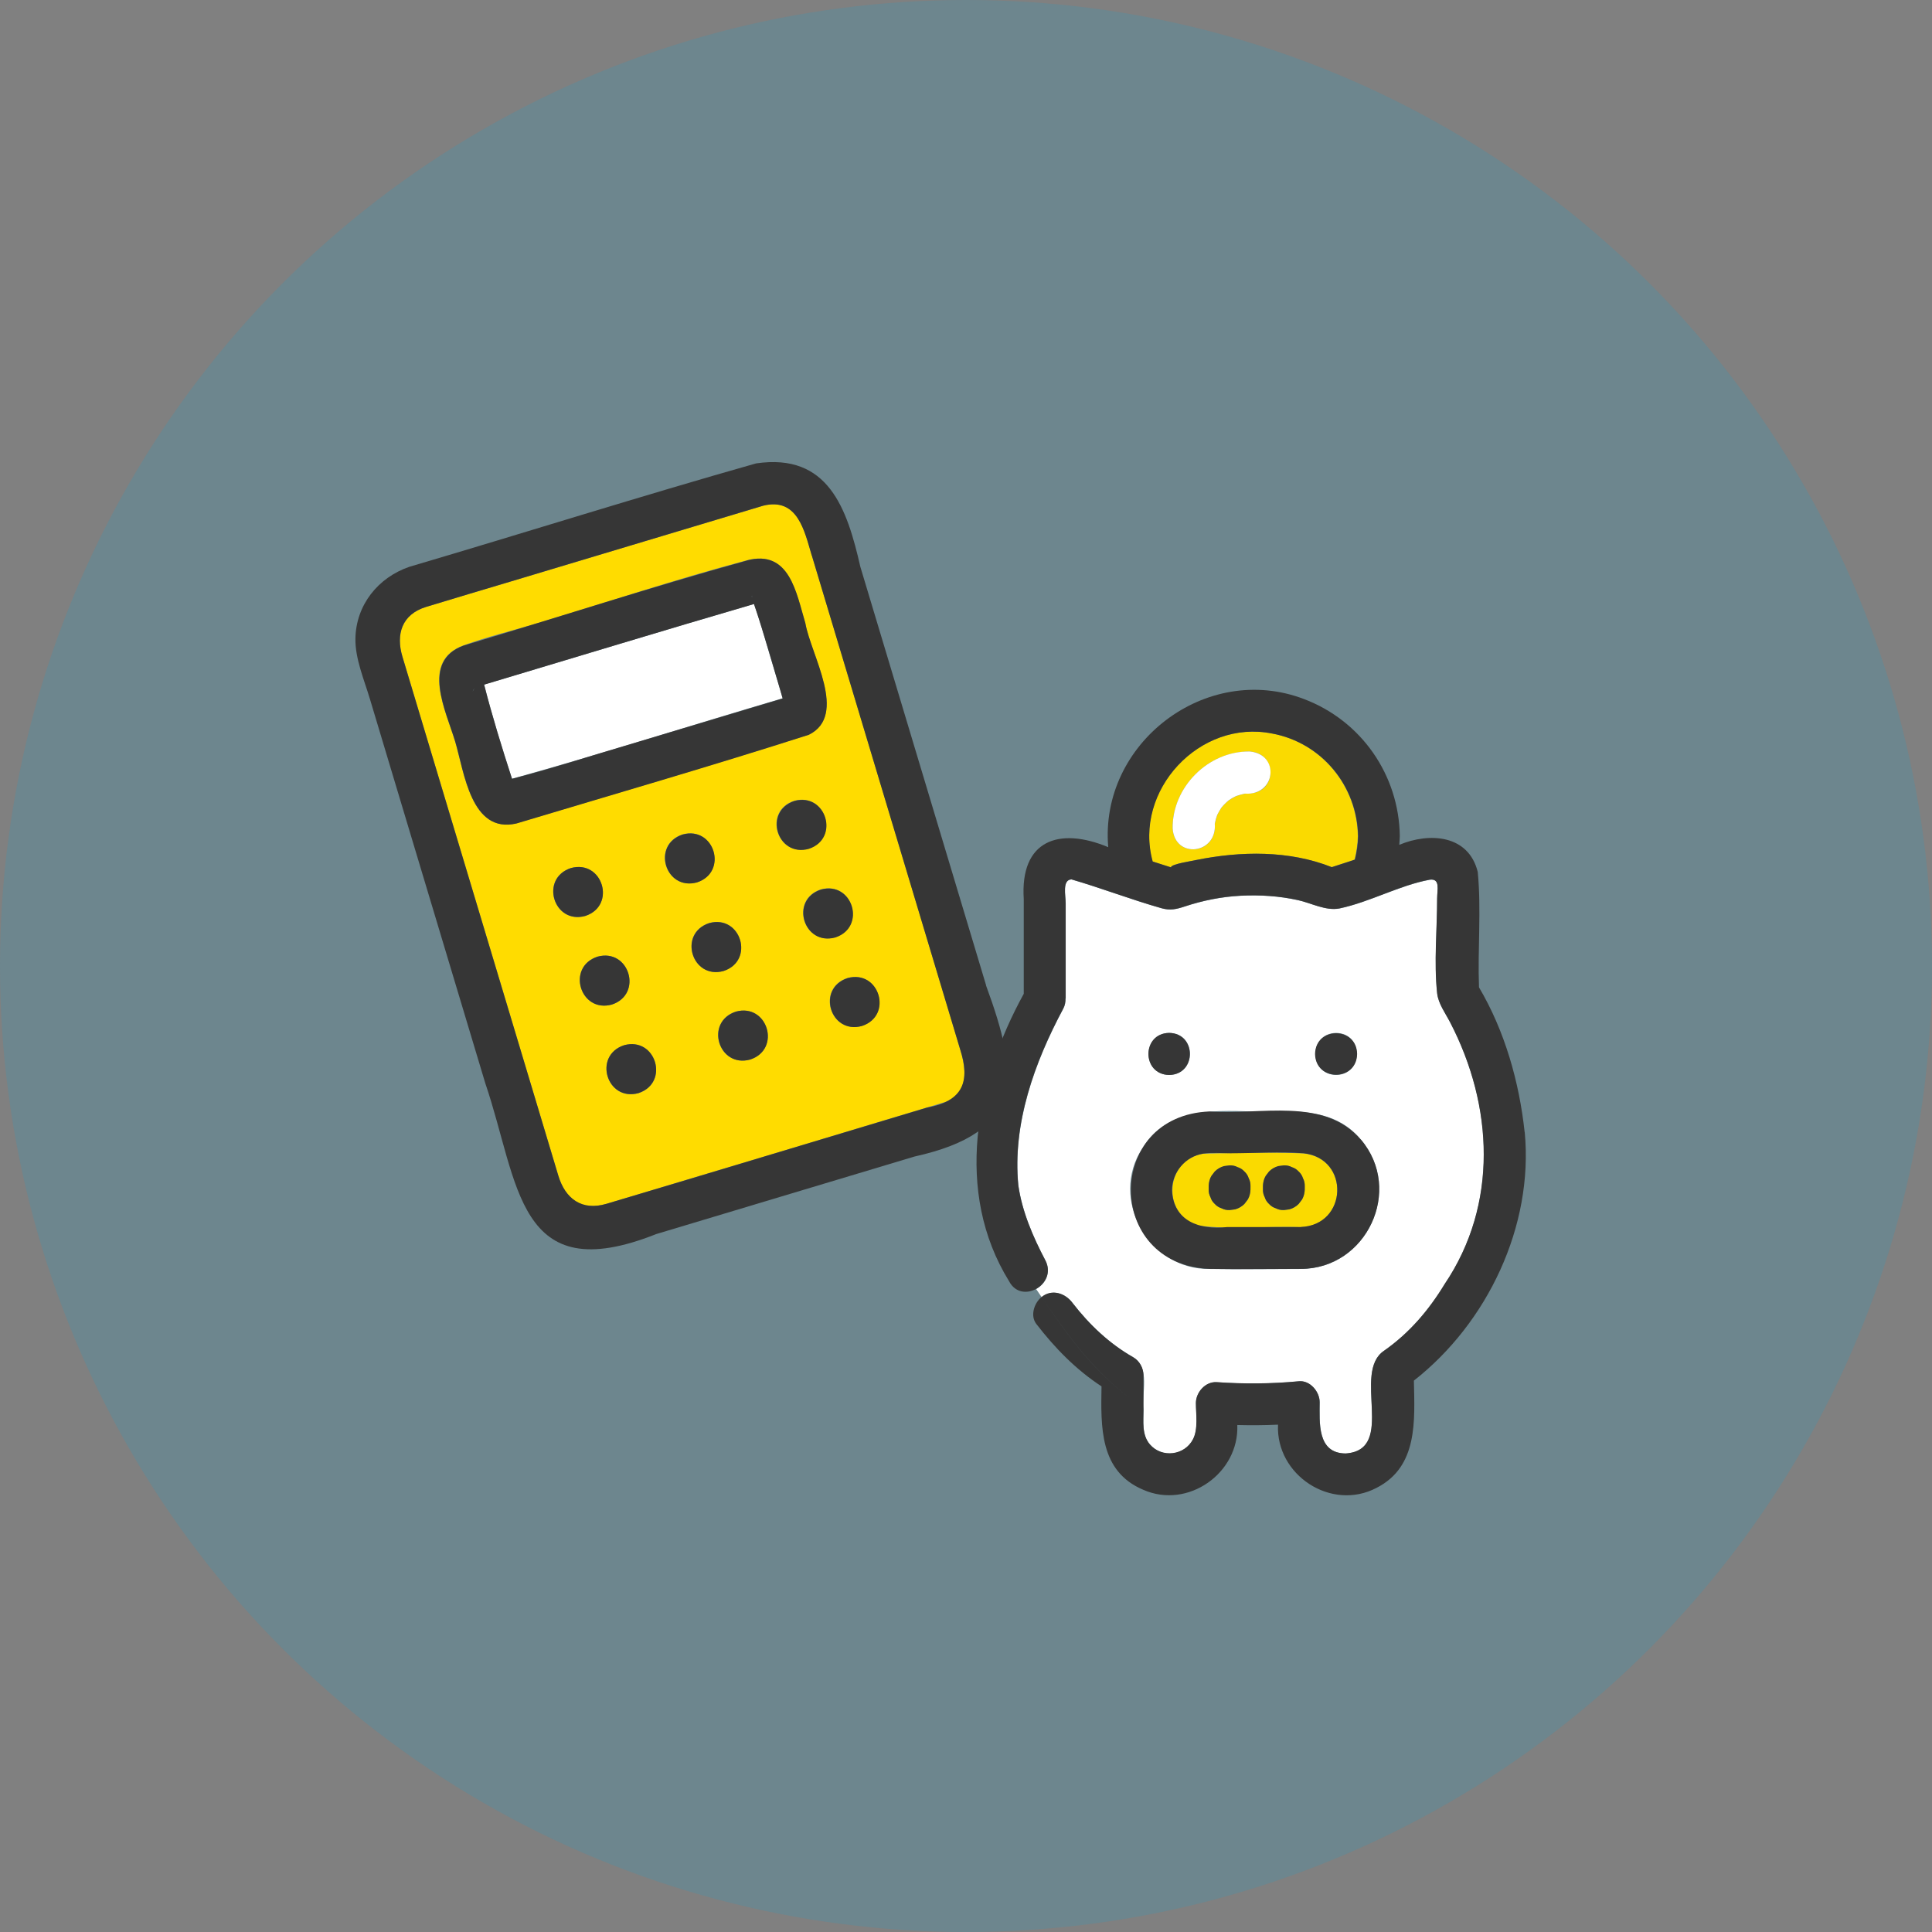
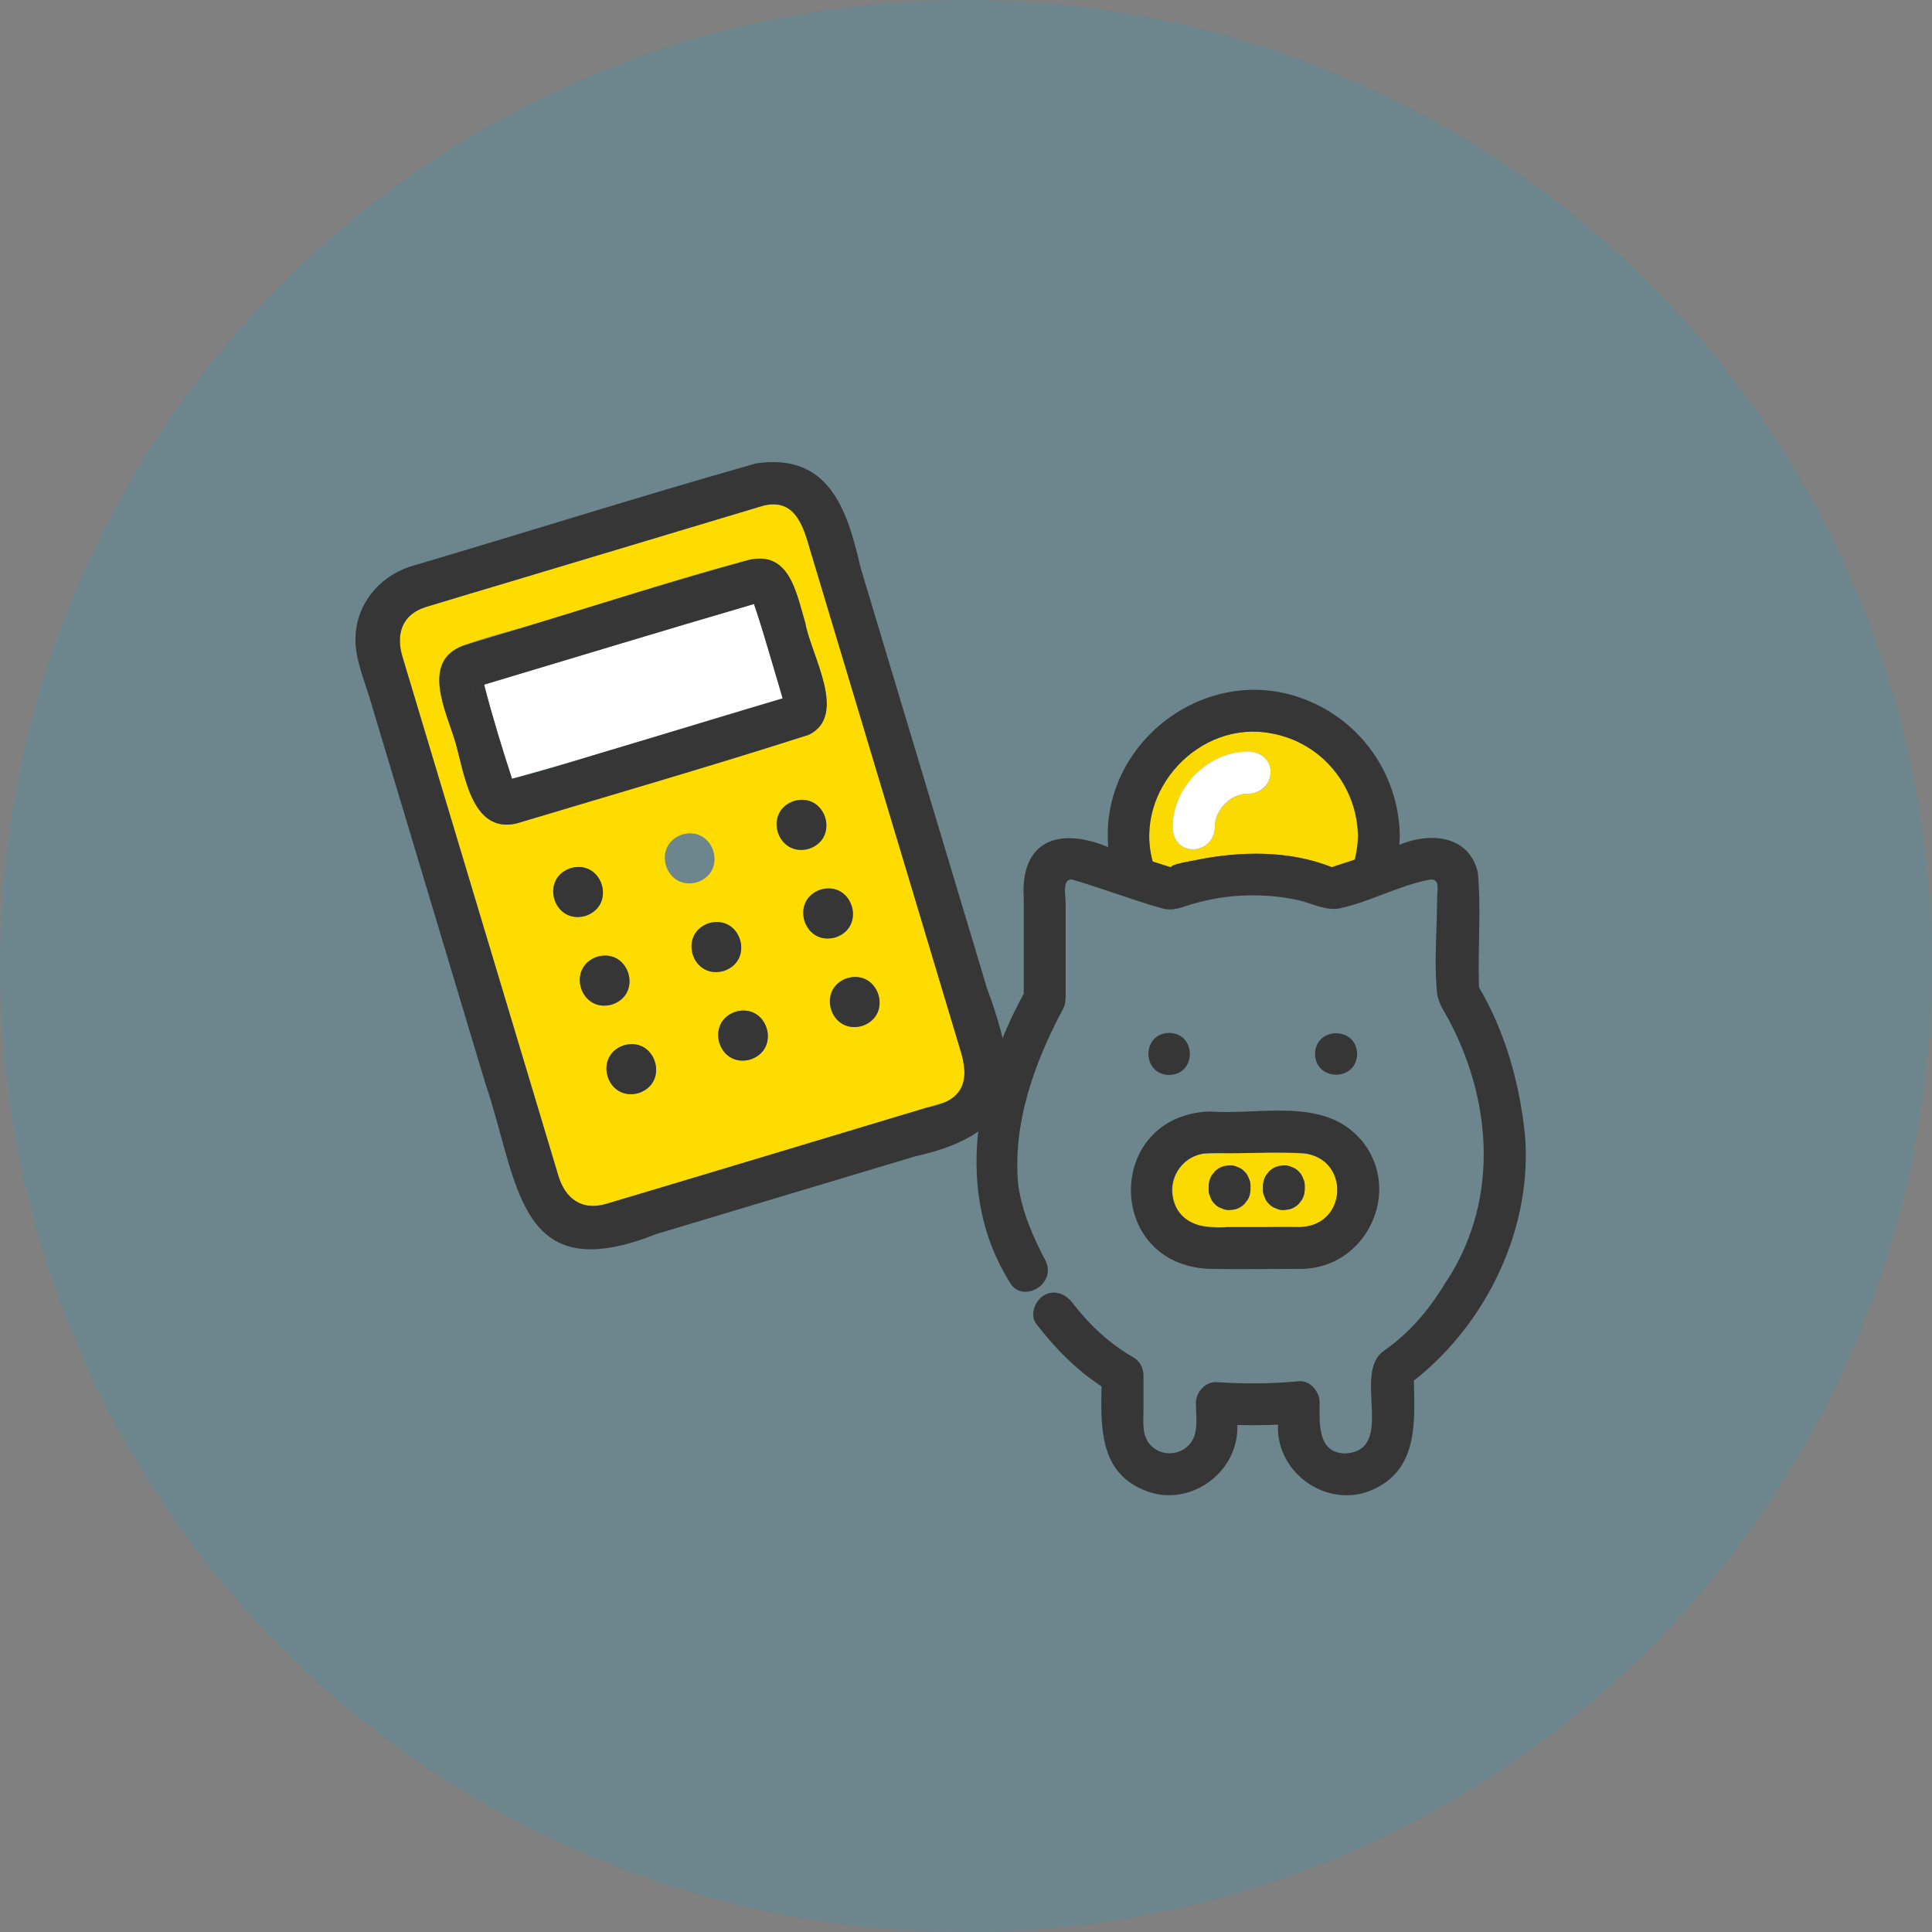
<svg xmlns="http://www.w3.org/2000/svg" id="_レイヤー_2" viewBox="0 0 215.42 215.42">
  <rect x="0" y="0" width="215.42" height="215.42" fill="#808080" stroke="none" />
  <defs>
    <style>.cls-1{fill:#fada00;}.cls-2{fill:#fff;}.cls-3{fill:#ffdc00;}.cls-4{fill:#ffb464;}.cls-5{fill:#363636;}.cls-6{fill:#00ace0;opacity:.15;}</style>
  </defs>
  <g id="background">
    <circle class="cls-6" cx="107.71" cy="107.71" r="107.71" />
  </g>
  <g id="design">
    <path class="cls-3" d="m85.08,56.39c-9.36,2.81-18.72,5.62-28.08,8.43-3.16.95-6.33,1.88-9.49,2.85-2.71.83-3.38,3.06-2.64,5.55,4.99,16.6,9.97,33.2,14.96,49.8.81,2.69,1.61,5.37,2.42,8.06s2.62,3.96,5.36,3.15c12.63-3.78,25.28-7.57,37.89-11.39,2.58-1.16,2.21-3.68,1.55-5.87-1.68-5.61-3.37-11.22-5.05-16.83-3.83-12.74-7.65-25.48-11.48-38.21-.81-2.71-1.56-6.52-5.43-5.55Zm-13.89,65.5c-3.55.97-5.1-4.2-1.6-5.34,3.55-.97,5.1,4.2,1.6,5.34Zm-2.97-9.88c-3.55.97-5.1-4.2-1.6-5.34,3.55-.97,5.1,4.2,1.6,5.34Zm-2.97-9.88c-3.55.97-5.1-4.2-1.6-5.34,3.55-.97,5.1,4.2,1.6,5.34Zm18.39,16.01c-3.55.97-5.1-4.2-1.6-5.34,3.55-.97,5.1,4.2,1.6,5.34Zm-2.97-9.88c-3.55.97-5.1-4.2-1.6-5.34,3.55-.97,5.1,4.2,1.6,5.34Zm-2.97-9.88c-3.55.97-5.1-4.2-1.6-5.34,3.55-.97,5.1,4.2,1.6,5.34Zm18.39,16.01c-3.55.97-5.1-4.2-1.6-5.34,3.55-.97,5.1,4.2,1.6,5.34Zm-2.97-9.88c-3.55.97-5.1-4.2-1.6-5.34,3.55-.97,5.1,4.2,1.6,5.34Zm-2.97-9.88c-3.55.97-5.1-4.2-1.6-5.34,3.55-.97,5.1,4.2,1.6,5.34Zm-.37-25.17c.62,3.53,4.79,10.29.39,12.45-10.79,3.45-21.74,6.63-32.6,9.89-5.08,1.18-5.81-5.72-6.83-9.13s-3.88-8.96.94-10.71c2.67-.97,5.49-1.65,8.2-2.46,7.78-2.34,15.53-4.94,23.38-7.02,4.77-1.26,5.51,3.63,6.52,6.99Z" />
    <path class="cls-5" d="m109.95,109.86c-3.24-10.77-6.47-21.55-9.71-32.32-1.44-4.78-2.87-9.56-4.31-14.34-1.48-6.5-3.57-12.72-11.63-11.53-12.92,3.66-25.77,7.73-38.66,11.53-3.49,1.2-5.95,4.26-6.01,8.01-.04,2.23.99,4.63,1.62,6.74,1.2,4.01,2.41,8.02,3.61,12.03,3.08,10.27,6.17,20.53,9.25,30.8,3.79,11.12,3.48,23.01,19.06,16.82,9.59-2.88,19.19-5.76,28.78-8.64,12.25-2.72,11.78-8.79,7.99-19.09Zm-19.43-47.92c5.51,18.35,11.02,36.69,16.53,55.04,1.17,3.56.33,5.81-3.66,6.51-11.93,3.57-23.84,7.19-35.78,10.74-2.74.81-4.59-.59-5.36-3.15-.81-2.69-1.61-5.37-2.42-8.06-4.99-16.6-9.97-33.2-14.96-49.8-.75-2.49-.07-4.72,2.64-5.55,3.16-.97,6.33-1.9,9.49-2.85,9.36-2.81,18.72-5.62,28.08-8.43,3.87-.97,4.62,2.84,5.43,5.55Z" />
    <path class="cls-2" d="m52.93,76.71c-.2.24-.39.67,0,0h0Z" />
    <path class="cls-2" d="m86.31,74.61c-.77-2.43-1.37-4.86-2.24-7.27-10.04,2.94-20.06,5.99-30.09,8.99.92,3.59,1.97,6.98,3.11,10.5,10.12-2.8,20.1-6.01,30.17-8.97-.28-1.1-.64-2.17-.96-3.26Z" />
    <path class="cls-2" d="m83.86,66.59c0-.07-.02-.15,0-.19-.03.08-.02.14,0,.19Z" />
    <path class="cls-5" d="m83.29,62.5c-10.58,2.93-21.07,6.33-31.59,9.48-4.81,1.75-1.95,7.33-.94,10.71s1.75,10.31,6.83,9.13c10.86-3.26,21.81-6.43,32.6-9.89,4.41-2.18.22-8.9-.39-12.45-1.01-3.36-1.75-8.25-6.52-6.99Zm-30.36,14.22c-.39.67-.2.24,0,0h0Zm17.34,6.26c-4.41,1.29-8.72,2.71-13.18,3.86-1.14-3.52-2.19-6.91-3.11-10.5,10.03-3,20.04-6.06,30.09-8.99,1.18,3.49,2.15,7,3.2,10.53-5.67,1.7-11.33,3.4-17,5.1Zm13.58-16.57s0,.12,0,.19c-.03-.05-.04-.11,0-.19Z" />
    <path class="cls-5" d="m63.66,96.79c-3.5,1.15-1.94,6.31,1.6,5.34,3.5-1.15,1.94-6.31-1.6-5.34Z" />
    <path class="cls-5" d="m66.62,106.67c-3.5,1.15-1.94,6.31,1.6,5.34,3.5-1.15,1.94-6.31-1.6-5.34Z" />
    <path class="cls-5" d="m69.59,116.54c-3.5,1.15-1.94,6.31,1.6,5.34,3.5-1.15,1.94-6.31-1.6-5.34Z" />
-     <path class="cls-5" d="m76.12,93.05c-3.5,1.15-1.94,6.31,1.6,5.34,3.5-1.15,1.94-6.31-1.6-5.34Z" />
    <path class="cls-5" d="m79.08,102.93c-3.5,1.15-1.94,6.31,1.6,5.34,3.5-1.15,1.94-6.31-1.6-5.34Z" />
    <path class="cls-5" d="m82.05,112.8c-3.5,1.15-1.94,6.31,1.6,5.34,3.5-1.15,1.94-6.31-1.6-5.34Z" />
    <path class="cls-5" d="m88.58,89.31c-3.5,1.15-1.94,6.31,1.6,5.34,3.5-1.15,1.94-6.31-1.6-5.34Z" />
    <path class="cls-5" d="m91.54,99.19c-3.5,1.15-1.94,6.31,1.6,5.34,3.5-1.15,1.94-6.31-1.6-5.34Z" />
    <path class="cls-5" d="m94.51,109.06c-3.5,1.15-1.94,6.31,1.6,5.34,3.5-1.15,1.94-6.31-1.6-5.34Z" />
-     <path class="cls-2" d="m119.59,145.28c1.87,2.42,4.1,4.54,6.77,6.06,1.93,1.23.91,3.94,1.15,5.85,0,1.32-.22,2.81.72,3.88,1.34,1.55,3.87,1.23,4.8-.59.59-1.14.32-2.79.32-4.03s1.07-2.42,2.33-2.33c2.99.21,6.15.19,9.14-.1,1.26-.12,2.33,1.16,2.33,2.33,0,2.23-.32,5.72,2.92,5.72,5.68-.41.63-9.04,4.27-11.46,2.81-1.97,4.97-4.5,6.75-7.43,6-8.92,5.43-19.86.62-29.16-.53-1.04-1.33-2.09-1.46-3.27-.37-3.44,0-7.12,0-10.58,0-.93.38-2.23-.81-2.08-3.42.63-6.67,2.49-10.09,3.21-1.53.29-3.13-.61-4.62-.93-2.09-.46-4.24-.6-6.38-.49-2.13.11-4.22.53-6.25,1.2-.95.31-1.61.45-2.56.2-3.38-.96-6.73-2.25-10.06-3.22-1.07.04-.65,1.8-.65,2.66v10.62s-.01,0-.02-.01c0,.38-.05.78-.26,1.16-3.19,5.98-5.67,12.81-5,19.68.42,2.94,1.64,5.75,3.01,8.36.71,1.35.01,2.63-1.03,3.2.21.31.42.61.62.91,1.15-.94,2.64-.45,3.45.65Zm29.39-30.11c3.08.05,3.08,4.64,0,4.69-3.08-.05-3.08-4.64,0-4.69Zm-18.61,0c3.08.05,3.08,4.64,0,4.69-3.08-.05-3.08-4.64,0-4.69Zm-2.99,12.86c2.63-4.36,7.69-4.27,12.19-4.1,4.3,0,9.09-.61,12.17,3.14,4.77,5.61.65,14.41-6.7,14.42-3.39,0-6.79.06-10.18,0-6.74.11-11.24-7.79-7.48-13.46Z" />
    <path class="cls-1" d="m141.83,81.79c-8.08-1.63-15.5,6.36-13.32,14.27.68.22,1.36.43,2.04.65-.01-.38,2.5-.73,2.83-.82,4.95-1,10.36-1.09,15.1.8.85-.29,1.71-.54,2.56-.84.2-.85.34-1.72.36-2.61-.08-5.59-4.04-10.43-9.58-11.46Zm-2.48,6.67c-.18,0-.36.02-.54.04-.33.06-.66.15-.98.27-.29.14-.56.3-.82.47-.3.25-.57.52-.82.82-.18.26-.34.54-.47.82-.11.32-.2.64-.27.98.29,3.39-4.44,3.98-4.7.54-.07-4.62,3.98-8.67,8.6-8.6,3.05.12,3.08,4.55,0,4.66Z" />
    <path class="cls-4" d="m148.21,96.77c-.12.02-.24.04-.07.02.02,0,.05-.01.07-.02Z" />
    <path class="cls-4" d="m148.39,96.72s-.03,0-.05-.01c.03,0,.02.02,0,.03.02,0,.03,0,.05-.01Z" />
    <path class="cls-2" d="m139.35,83.79c-4.62-.07-8.67,3.98-8.6,8.6.26,3.44,4.98,2.85,4.7-.54.06-.33.15-.66.27-.98.14-.29.3-.56.47-.82.25-.3.52-.57.82-.82.26-.18.54-.34.82-.47.32-.11.64-.2.98-.27,3.46.24,3.94-4.39.54-4.7Z" />
    <path class="cls-5" d="m170,126.24c-.6-5.6-2.22-11.3-5.09-16.15-.16-4.28.27-8.63-.14-12.87-1.03-4.16-5.39-4.43-8.75-3.02.02-.32.05-.64.06-.97-.09-6.82-4.29-12.86-10.67-15.28-10.94-4.19-22.84,4.93-21.84,16.51-5.5-2.29-9.85-.78-9.42,5.8v10.55c-5.37,9.75-7.79,22.1-1.63,32.06.68,1.3,2,1.4,3,.85-1.09-1.59-2.19-3.21-3.41-4.83,1.21,1.62,2.32,3.24,3.41,4.83,1.04-.57,1.74-1.84,1.03-3.2-1.37-2.6-2.59-5.42-3.01-8.36-.67-6.87,1.8-13.71,5-19.68.21-.39.27-.78.26-1.16,0,0,.01,0,.02.01v-10.62c0-.86-.41-2.62.65-2.66,3.34.97,6.69,2.27,10.06,3.22.94.26,1.61.12,2.56-.2,2.02-.67,4.12-1.09,6.25-1.2,2.14-.11,4.29.03,6.38.49,1.49.33,3.09,1.22,4.62.93,3.42-.72,6.67-2.58,10.09-3.21,1.19-.14.81,1.15.81,2.08,0,3.46-.37,7.14,0,10.58.13,1.18.92,2.22,1.46,3.27,4.8,9.25,5.37,20.29-.62,29.16-1.78,2.93-3.94,5.46-6.75,7.43-3.64,2.43,1.41,11.04-4.27,11.46-3.24,0-2.92-3.48-2.92-5.72,0-1.17-1.07-2.46-2.33-2.33-2.99.29-6.14.31-9.14.1-1.26-.09-2.33,1.14-2.33,2.33s.27,2.89-.32,4.03c-.93,1.81-3.46,2.13-4.8.59-.93-1.08-.72-2.56-.72-3.88v-3.84c0-.81-.44-1.61-1.15-2.01-2.67-1.52-4.89-3.63-6.77-6.06-.81-1.09-2.3-1.59-3.45-.65,2.86,4.18,5.67,8.14,9.96,11.36-4.29-3.21-7.1-7.17-9.96-11.36-.83.68-1.28,2.1-.58,3,2.08,2.7,4.43,5.1,7.27,6.96-.07,4.48-.25,9.46,4.65,11.53,4.99,2.2,10.71-1.86,10.49-7.22,1.51.04,3.03.03,4.54-.04-.26,5.62,5.94,9.71,11,7.04,4.62-2.36,4.24-7.48,4.15-11.95,8.21-6.43,13.35-17.24,12.36-27.7Zm-21.86-29.45c-.17.02-.04,0,.07-.02-.02,0-.05.02-.07.02Zm.2-.05s.03-.02,0-.03c.03,0,.03,0,.05.01-.02,0-.04,0-.05.01Zm2.72-.89c-.85.3-1.71.55-2.56.84-4.75-1.89-10.15-1.8-15.1-.8-.34.09-2.84.45-2.83.82-.68-.22-1.36-.43-2.04-.65-2.18-7.91,5.24-15.9,13.32-14.27,5.54,1.03,9.5,5.86,9.58,11.46-.01.89-.15,1.76-.36,2.61Z" />
    <path class="cls-5" d="m130.36,119.86c3.08-.05,3.08-4.64,0-4.69-3.08.05-3.08,4.64,0,4.69Z" />
    <path class="cls-5" d="m146.63,117.52c.05,3.08,4.64,3.08,4.69,0-.05-3.08-4.64-3.08-4.69,0Z" />
    <path class="cls-1" d="m133.56,136.64c3.75.51,7.67.04,11.48.19,5.22-.2,5.51-7.64.32-8.22-3.7-.17-7.5-.05-11.2.03-4.23.68-4.7,6.7-.6,8Zm7.26-4.08c-.02-.51.05-1.02.32-1.46l.36-.47c.29-.29.63-.49,1.03-.6.21-.03.41-.06.62-.08.32-.01.62.05.9.2.29.09.54.25.75.48.23.21.39.46.48.75.15.28.21.58.2.9.02.52-.04,1.05-.32,1.5-.12.16-.24.31-.36.47-.29.29-.63.49-1.03.6-.21.03-.41.06-.62.08-.32.01-.62-.05-.9-.2-.29-.09-.54-.25-.75-.48-.23-.21-.39-.46-.48-.75-.15-.28-.21-.58-.2-.9v-.04Zm-6.05,0c-.02-.51.05-1.02.32-1.46.12-.16.24-.31.36-.47.29-.29.63-.49,1.03-.6.21-.03.41-.06.62-.08.32-.01.62.05.9.2.29.09.54.25.75.48.23.21.39.46.48.75.15.28.21.58.2.9.02.52-.04,1.05-.32,1.5l-.36.47c-.29.29-.63.49-1.03.6-.21.03-.41.06-.62.08-.32.01-.62-.05-.9-.2-.29-.09-.54-.25-.75-.48-.23-.21-.39-.46-.48-.75-.15-.28-.21-.58-.2-.9v-.04Z" />
    <path class="cls-5" d="m151.74,127.07c-4.15-4.81-11.27-2.71-16.86-3.14-11.7.43-11.71,17.1-.02,17.55,3.39.06,6.79,0,10.18,0,7.35,0,11.47-8.8,6.7-14.42Zm-6.7,9.75h-8.24c-2.99.35-6-.66-6.12-4.12,0-1.99,1.5-3.76,3.48-4.07.96-.15,2.05-.04,3.02-.04,2.7,0,5.48-.2,8.18,0,5.19.57,4.91,8.02-.32,8.22Z" />
    <path class="cls-5" d="m135.45,134.24c.21.23.46.39.75.48.28.15.58.21.9.2.21-.03.41-.06.62-.08.39-.11.74-.31,1.03-.6l.36-.47c.28-.46.34-.98.32-1.5.01-.32-.05-.62-.2-.9-.09-.29-.25-.54-.48-.75-.21-.23-.46-.39-.75-.48-.28-.15-.58-.21-.9-.2-.21.03-.41.06-.62.08-.39.11-.74.31-1.03.6-.12.16-.24.31-.36.47-.28.46-.34.98-.32,1.5-.01.32.05.62.2.9.09.29.25.54.48.75Z" />
    <path class="cls-5" d="m141.5,134.24c.21.23.46.39.75.48.28.15.58.21.9.2.21-.03.41-.06.62-.08.39-.11.74-.31,1.03-.6.12-.16.24-.31.36-.47.28-.46.34-.98.32-1.5.01-.32-.05-.62-.2-.9-.09-.29-.25-.54-.48-.75-.21-.23-.46-.39-.75-.48-.28-.15-.58-.21-.9-.2-.21.03-.41.06-.62.08-.39.11-.74.31-1.03.6l-.36.47c-.28.46-.34.98-.32,1.5-.01.32.05.62.2.9.09.29.25.54.48.75Z" />
  </g>
</svg>